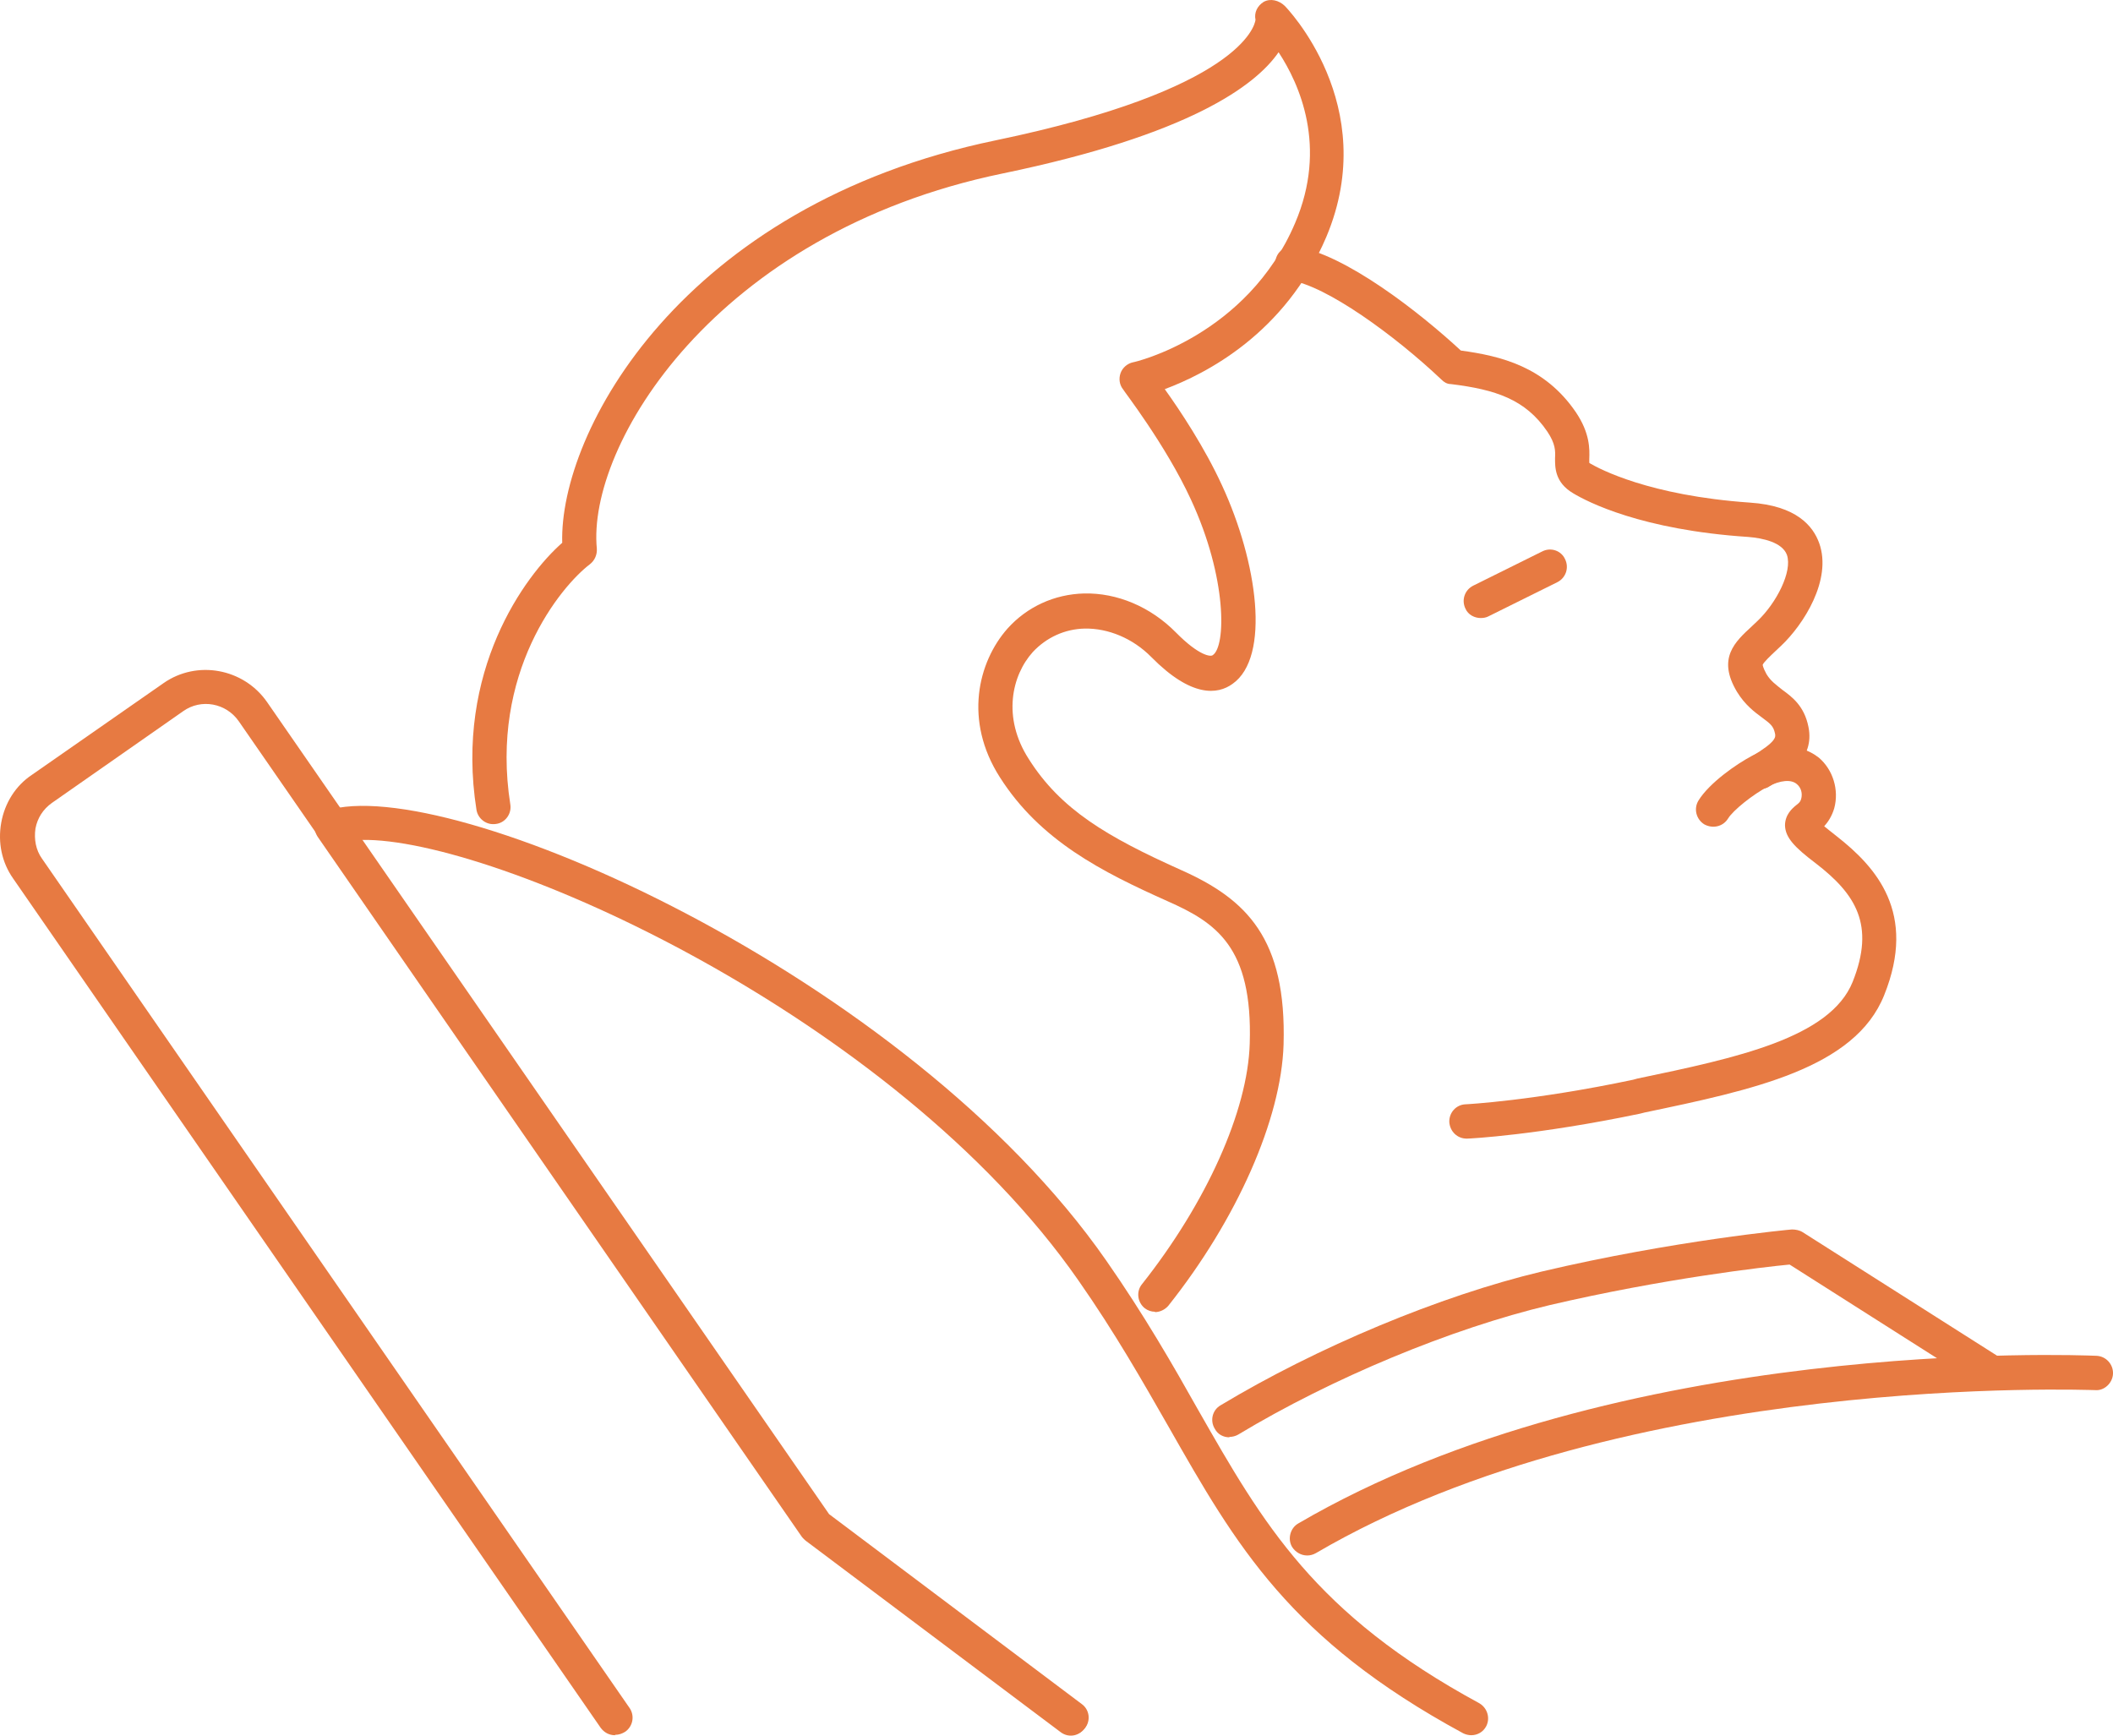
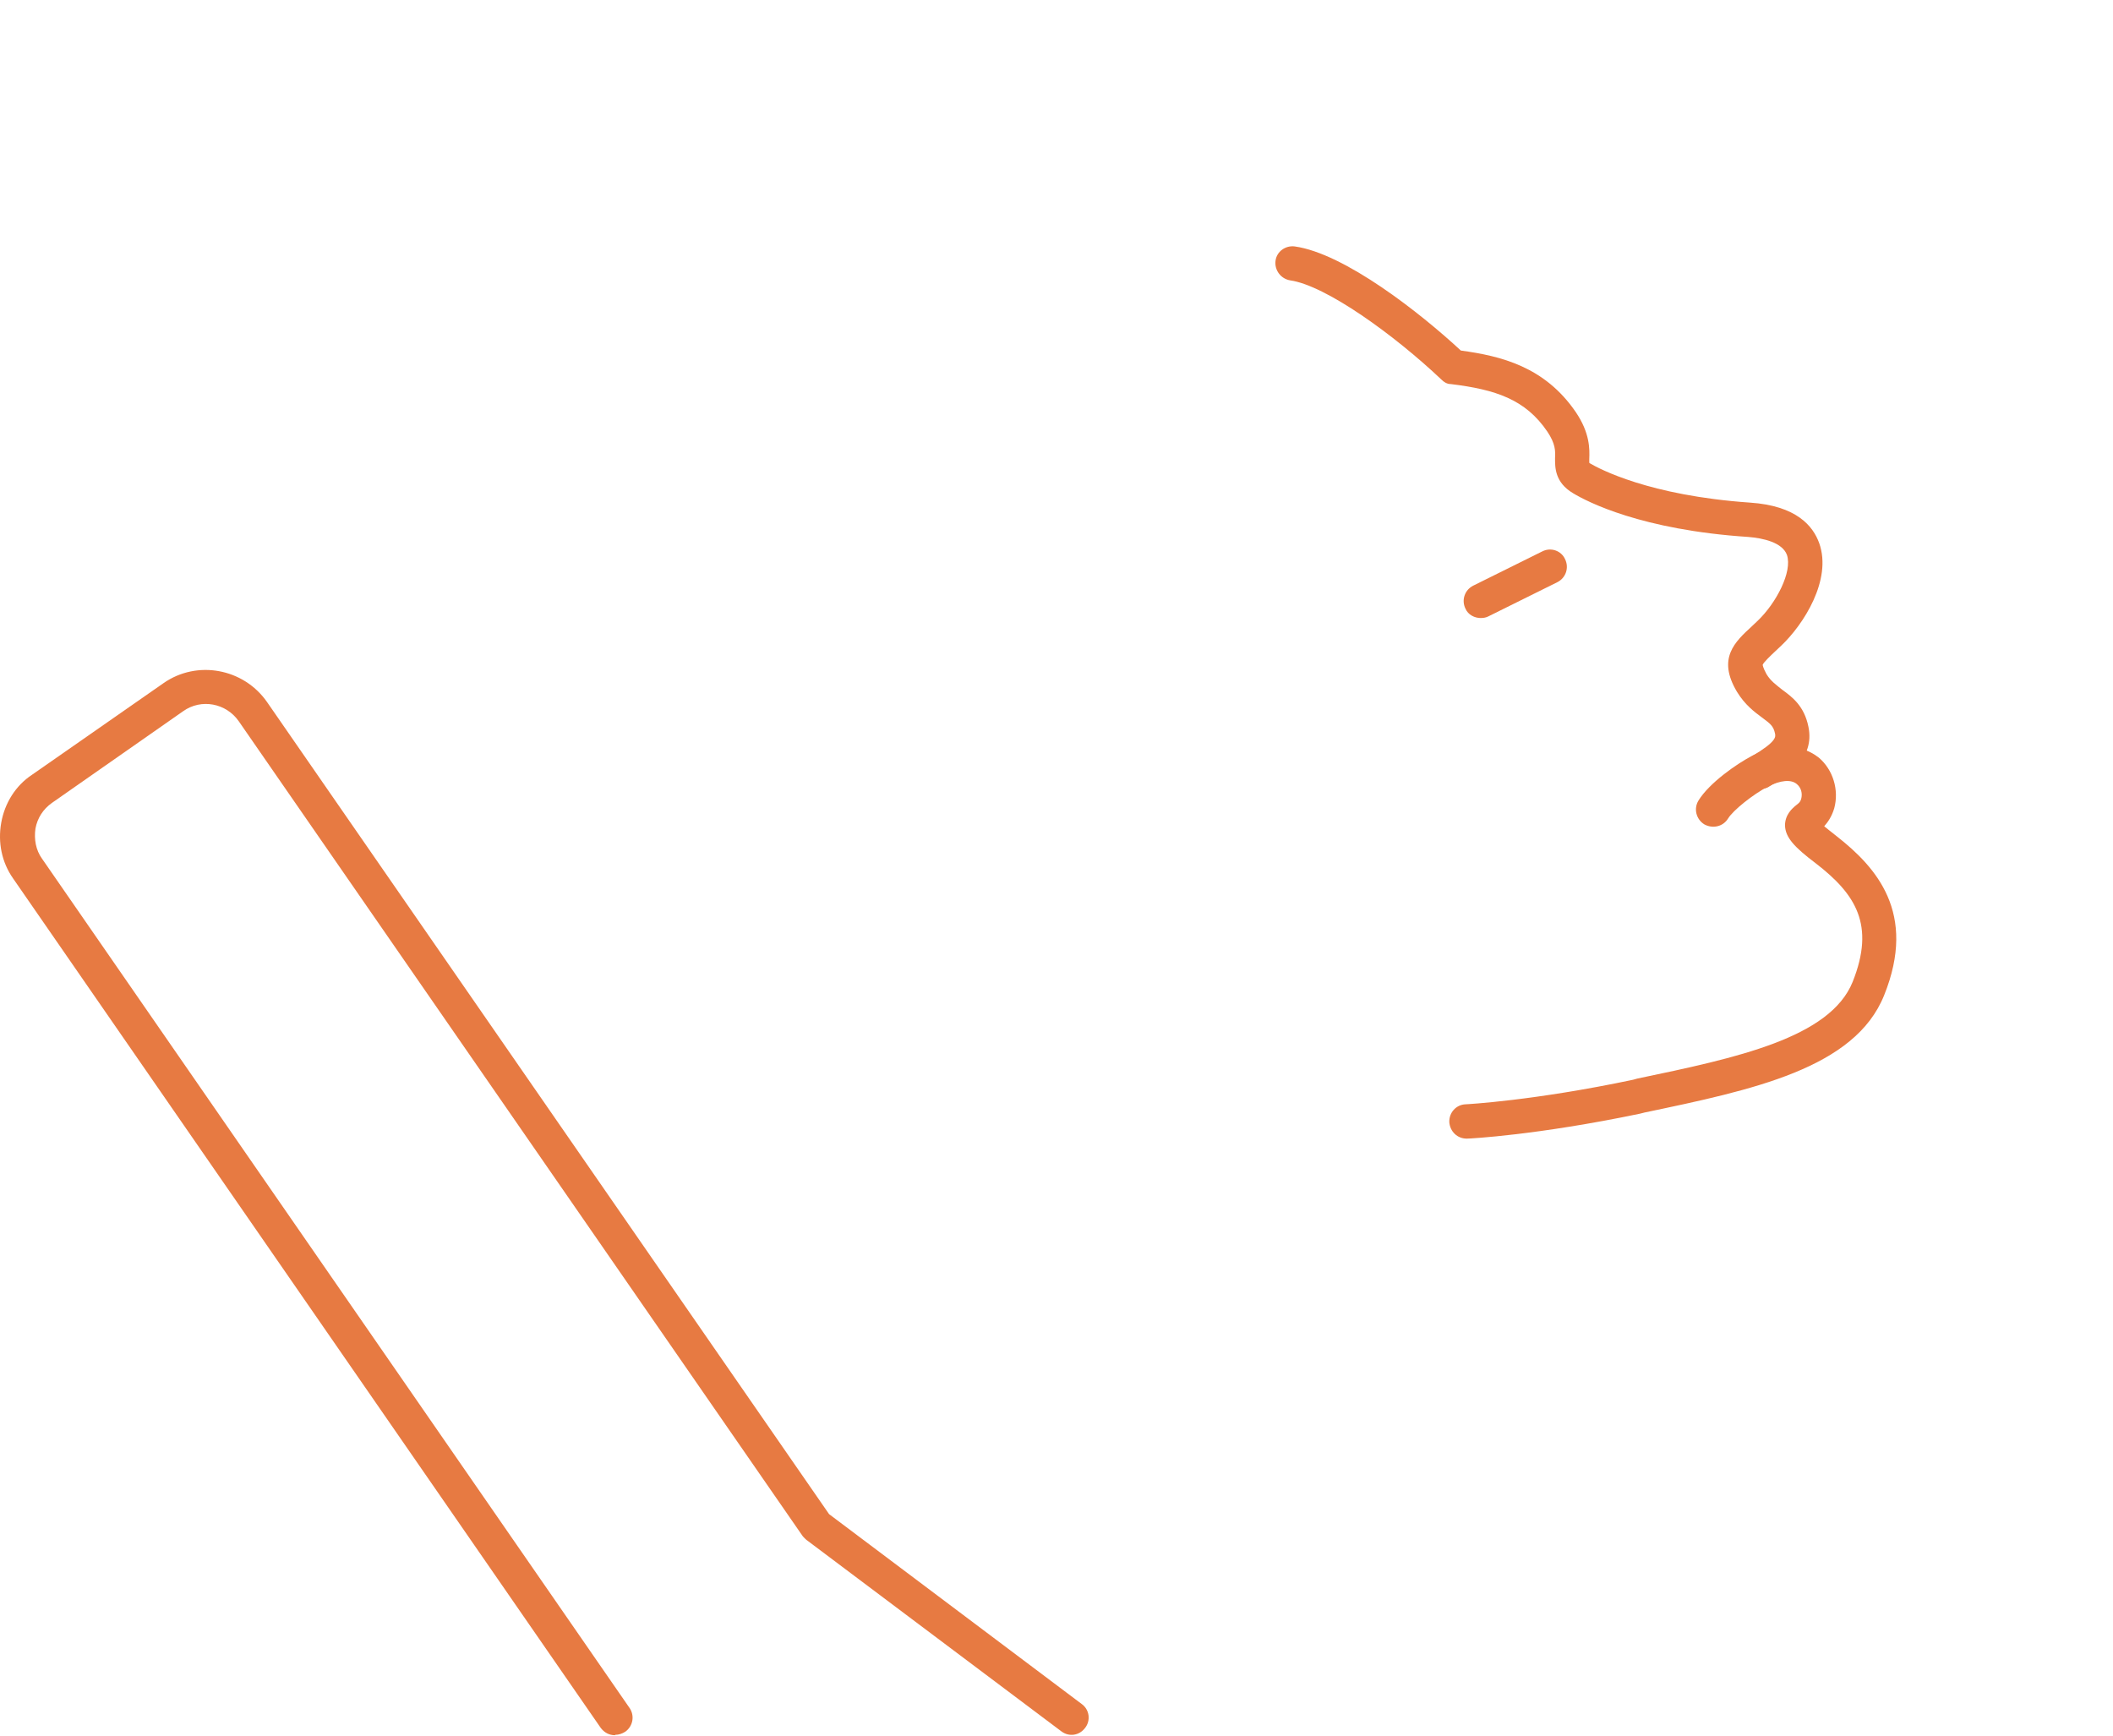
<svg xmlns="http://www.w3.org/2000/svg" width="140" height="115" viewBox="0 0 140 115" fill="none">
  <path d="M97.173 75.442C96.561 75.442 96.077 74.978 96.026 74.357C96.001 73.712 96.485 73.195 97.096 73.169C97.147 73.169 101.606 72.936 108.204 71.541L108.484 71.464C115.057 70.094 121.248 68.777 122.751 65.056C124.255 61.284 122.955 59.243 120.306 57.202C118.904 56.143 118.293 55.497 118.268 54.696C118.268 53.972 118.752 53.559 119.006 53.352C119.21 53.197 119.287 53.12 119.338 52.939C119.439 52.577 119.338 52.19 119.057 51.957C118.675 51.621 117.962 51.699 117.147 52.112C116.153 52.629 114.828 53.688 114.497 54.231C114.166 54.773 113.478 54.928 112.917 54.618C112.382 54.282 112.204 53.585 112.535 53.042C113.249 51.88 115.057 50.614 116.102 50.071C118.471 48.882 119.949 49.761 120.509 50.2C121.452 51.001 121.86 52.345 121.529 53.559C121.376 54.076 121.121 54.463 120.866 54.747C121.044 54.902 121.325 55.109 121.707 55.419C124.305 57.46 127.031 60.483 124.84 65.935C122.904 70.792 116.127 72.213 108.969 73.712L108.663 73.789C101.861 75.21 97.402 75.442 97.198 75.442H97.147H97.173Z" fill="#E77A42" />
  <path d="M116.662 52.241C116.28 52.241 115.898 52.034 115.669 51.672C115.363 51.13 115.516 50.432 116.051 50.122C117.707 49.14 117.656 48.83 117.605 48.598C117.503 48.107 117.299 47.952 116.739 47.538C116.255 47.177 115.618 46.712 115.083 45.833C113.758 43.611 114.955 42.526 116.076 41.493L116.458 41.131C117.681 39.968 118.777 37.876 118.395 36.764C118.089 35.938 116.815 35.654 115.822 35.576C108.764 35.111 105.172 33.251 104.23 32.682C103.007 31.959 103.032 30.951 103.032 30.357C103.058 29.866 103.058 29.401 102.523 28.6C101.071 26.456 99.083 25.81 96.128 25.448C95.873 25.448 95.669 25.319 95.491 25.138C92.409 22.218 87.848 18.911 85.479 18.576C84.867 18.472 84.434 17.904 84.511 17.284C84.587 16.664 85.173 16.25 85.784 16.328C89.097 16.793 94.115 20.746 96.79 23.226C99.44 23.588 102.344 24.285 104.408 27.308C105.351 28.703 105.325 29.763 105.3 30.409V30.667C105.3 30.667 105.351 30.693 105.376 30.719C105.962 31.055 109.249 32.837 115.949 33.302C119.032 33.509 120.127 34.853 120.535 35.989C121.401 38.418 119.49 41.389 118.013 42.785L117.63 43.146C117.299 43.456 116.841 43.895 116.79 44.05C116.79 44.05 116.79 44.206 117.044 44.67C117.325 45.136 117.707 45.394 118.089 45.704C118.726 46.169 119.541 46.763 119.821 48.158C120.254 50.277 118.42 51.388 117.223 52.111C117.044 52.241 116.841 52.267 116.637 52.267" fill="#E77A42" />
-   <path d="M81.454 95.233C81.071 95.233 80.689 95.052 80.486 94.665C80.154 94.122 80.333 93.424 80.868 93.114C87.262 89.265 95.415 85.854 102.141 84.252C110.905 82.185 118.65 81.462 118.726 81.462C118.981 81.462 119.236 81.514 119.439 81.643L132.534 89.962C133.069 90.298 133.222 90.996 132.891 91.538C132.56 92.081 131.872 92.236 131.337 91.9L118.573 83.787C116.917 83.942 110.191 84.717 102.676 86.474C96.154 88.024 88.256 91.306 82.04 95.052C81.861 95.155 81.657 95.207 81.454 95.207" fill="#E77A42" />
-   <path d="M86.601 103.062C86.219 103.062 85.836 102.855 85.607 102.493C85.301 101.976 85.48 101.253 86.015 100.943C107.186 88.567 137.63 89.782 138.904 89.833C139.541 89.859 140.025 90.402 140 91.022C139.974 91.642 139.414 92.159 138.828 92.107C138.497 92.107 107.746 90.867 87.187 102.907C87.008 103.01 86.805 103.062 86.626 103.062" fill="#E77A42" />
-   <path d="M76.536 86.914C76.281 86.914 76.052 86.836 75.848 86.681C75.364 86.294 75.262 85.57 75.67 85.079C79.924 79.705 82.676 73.608 82.803 69.138C83.007 62.731 80.561 61.129 77.351 59.708C73.02 57.77 68.918 55.703 66.243 51.492C63.849 47.745 64.791 43.87 66.753 41.648C68.052 40.201 69.861 39.374 71.823 39.322C74.014 39.271 76.23 40.201 77.912 41.906C79.44 43.456 80.23 43.534 80.357 43.405C81.224 42.836 81.326 38.315 78.905 33.096C77.224 29.453 74.421 25.862 74.421 25.81C74.166 25.5 74.116 25.087 74.243 24.725C74.37 24.363 74.701 24.079 75.084 24.001C75.16 24.001 82.625 22.27 85.809 14.778C87.975 9.714 86.09 5.554 84.714 3.461C83.185 5.683 78.778 8.939 66.422 11.496C47.314 15.449 38.881 29.556 39.544 36.351C39.569 36.739 39.416 37.126 39.085 37.385C37.149 38.858 32.436 44.567 33.812 53.3C33.913 53.92 33.48 54.514 32.869 54.592C32.232 54.695 31.671 54.256 31.57 53.662C30.117 44.464 34.78 38.134 37.251 35.964C37.047 28.626 45.149 13.615 65.963 9.3C82.115 5.942 83.134 1.73 83.185 1.317C83.083 0.826 83.313 0.387 83.72 0.128C84.179 -0.13 84.739 0.025 85.121 0.387C85.172 0.438 91.567 6.949 87.873 15.708C85.147 22.115 79.873 24.776 77.173 25.784C78.192 27.205 79.822 29.66 80.969 32.166C83.313 37.23 84.204 43.534 81.657 45.317C80.689 46.014 78.956 46.247 76.281 43.534C75.058 42.294 73.428 41.622 71.874 41.648C70.549 41.674 69.326 42.242 68.434 43.198C67.033 44.748 66.396 47.539 68.154 50.277C70.269 53.636 73.351 55.445 78.243 57.641C82.599 59.578 85.249 62.188 85.045 69.216C84.892 74.15 81.962 80.79 77.402 86.526C77.173 86.784 76.842 86.939 76.51 86.939" fill="#E77A42" />
  <path d="M98.116 40.95C97.709 40.95 97.275 40.744 97.097 40.33C96.817 39.762 97.046 39.09 97.607 38.806L102.192 36.532C102.753 36.248 103.441 36.481 103.696 37.049C103.976 37.618 103.747 38.289 103.186 38.574L98.6 40.847C98.447 40.925 98.269 40.95 98.091 40.95" fill="#E77A42" />
-   <path d="M97.478 114.972C97.299 114.972 97.095 114.92 96.943 114.843C85.453 108.616 81.911 102.415 77.427 94.535C75.695 91.512 73.912 88.36 71.44 84.821C59.237 67.303 32.69 55.47 23.952 55.651L54.881 100.374L71.619 112.957C72.128 113.319 72.23 114.042 71.848 114.533C71.466 115.05 70.778 115.153 70.269 114.765L53.377 102.08C53.377 102.08 53.199 101.925 53.123 101.821L21.048 55.444C20.844 55.134 20.793 54.773 20.895 54.437C20.997 54.075 21.277 53.817 21.634 53.713C29.557 51.13 60.129 64.591 73.3 83.529C75.822 87.146 77.733 90.479 79.389 93.424C83.695 100.969 87.109 106.937 98.013 112.853C98.548 113.163 98.751 113.835 98.471 114.378C98.267 114.765 97.885 114.972 97.478 114.972Z" fill="#E77A42" />
  <path d="M40.742 114.972C40.36 114.972 40.029 114.791 39.799 114.481L0.871 58.209C0.107 57.124 -0.148 55.806 0.081 54.514C0.31 53.222 1.024 52.06 2.119 51.336L10.832 45.265C13.049 43.714 16.131 44.283 17.686 46.505L54.932 100.323L71.671 112.905C72.18 113.267 72.282 113.99 71.9 114.481C71.518 114.998 70.83 115.101 70.32 114.714L53.429 102.028C53.429 102.028 53.251 101.873 53.175 101.769L15.826 47.797C14.985 46.582 13.329 46.272 12.132 47.125L3.444 53.197C2.858 53.61 2.476 54.204 2.349 54.902C2.247 55.599 2.374 56.323 2.782 56.891L41.71 113.163C42.067 113.68 41.939 114.378 41.43 114.739C41.226 114.869 40.997 114.946 40.767 114.946" fill="#E77A42" />
</svg>